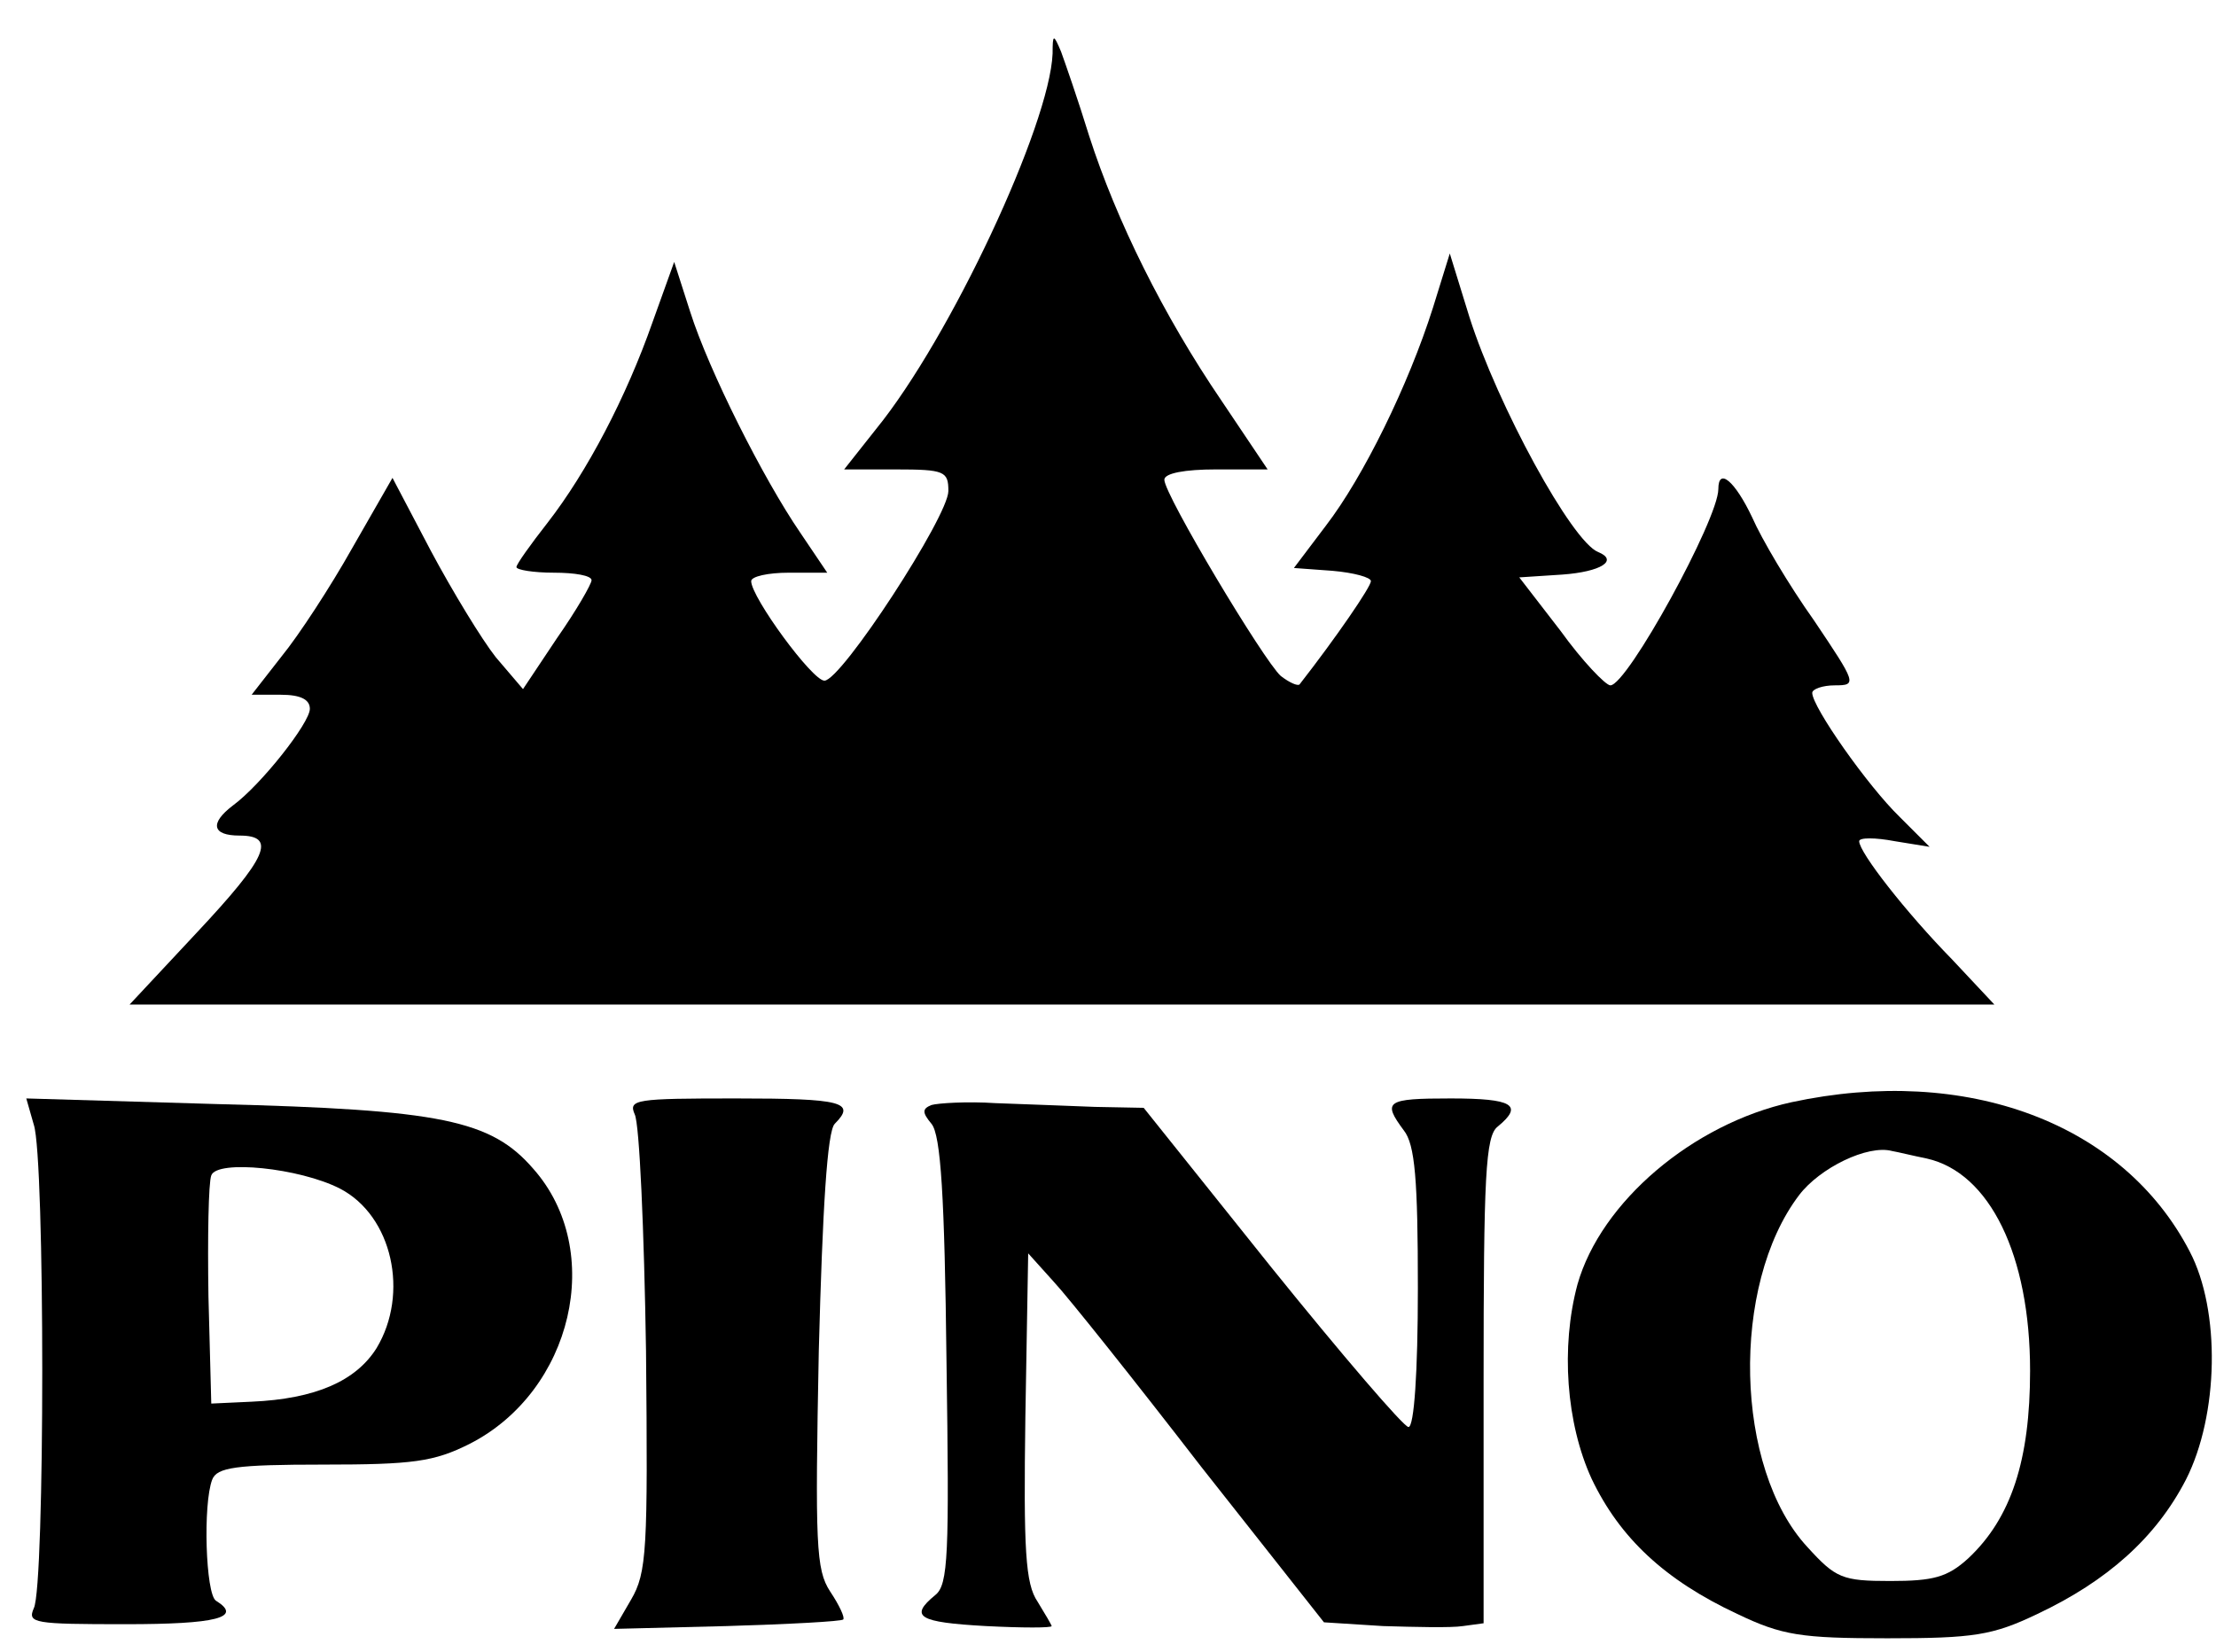
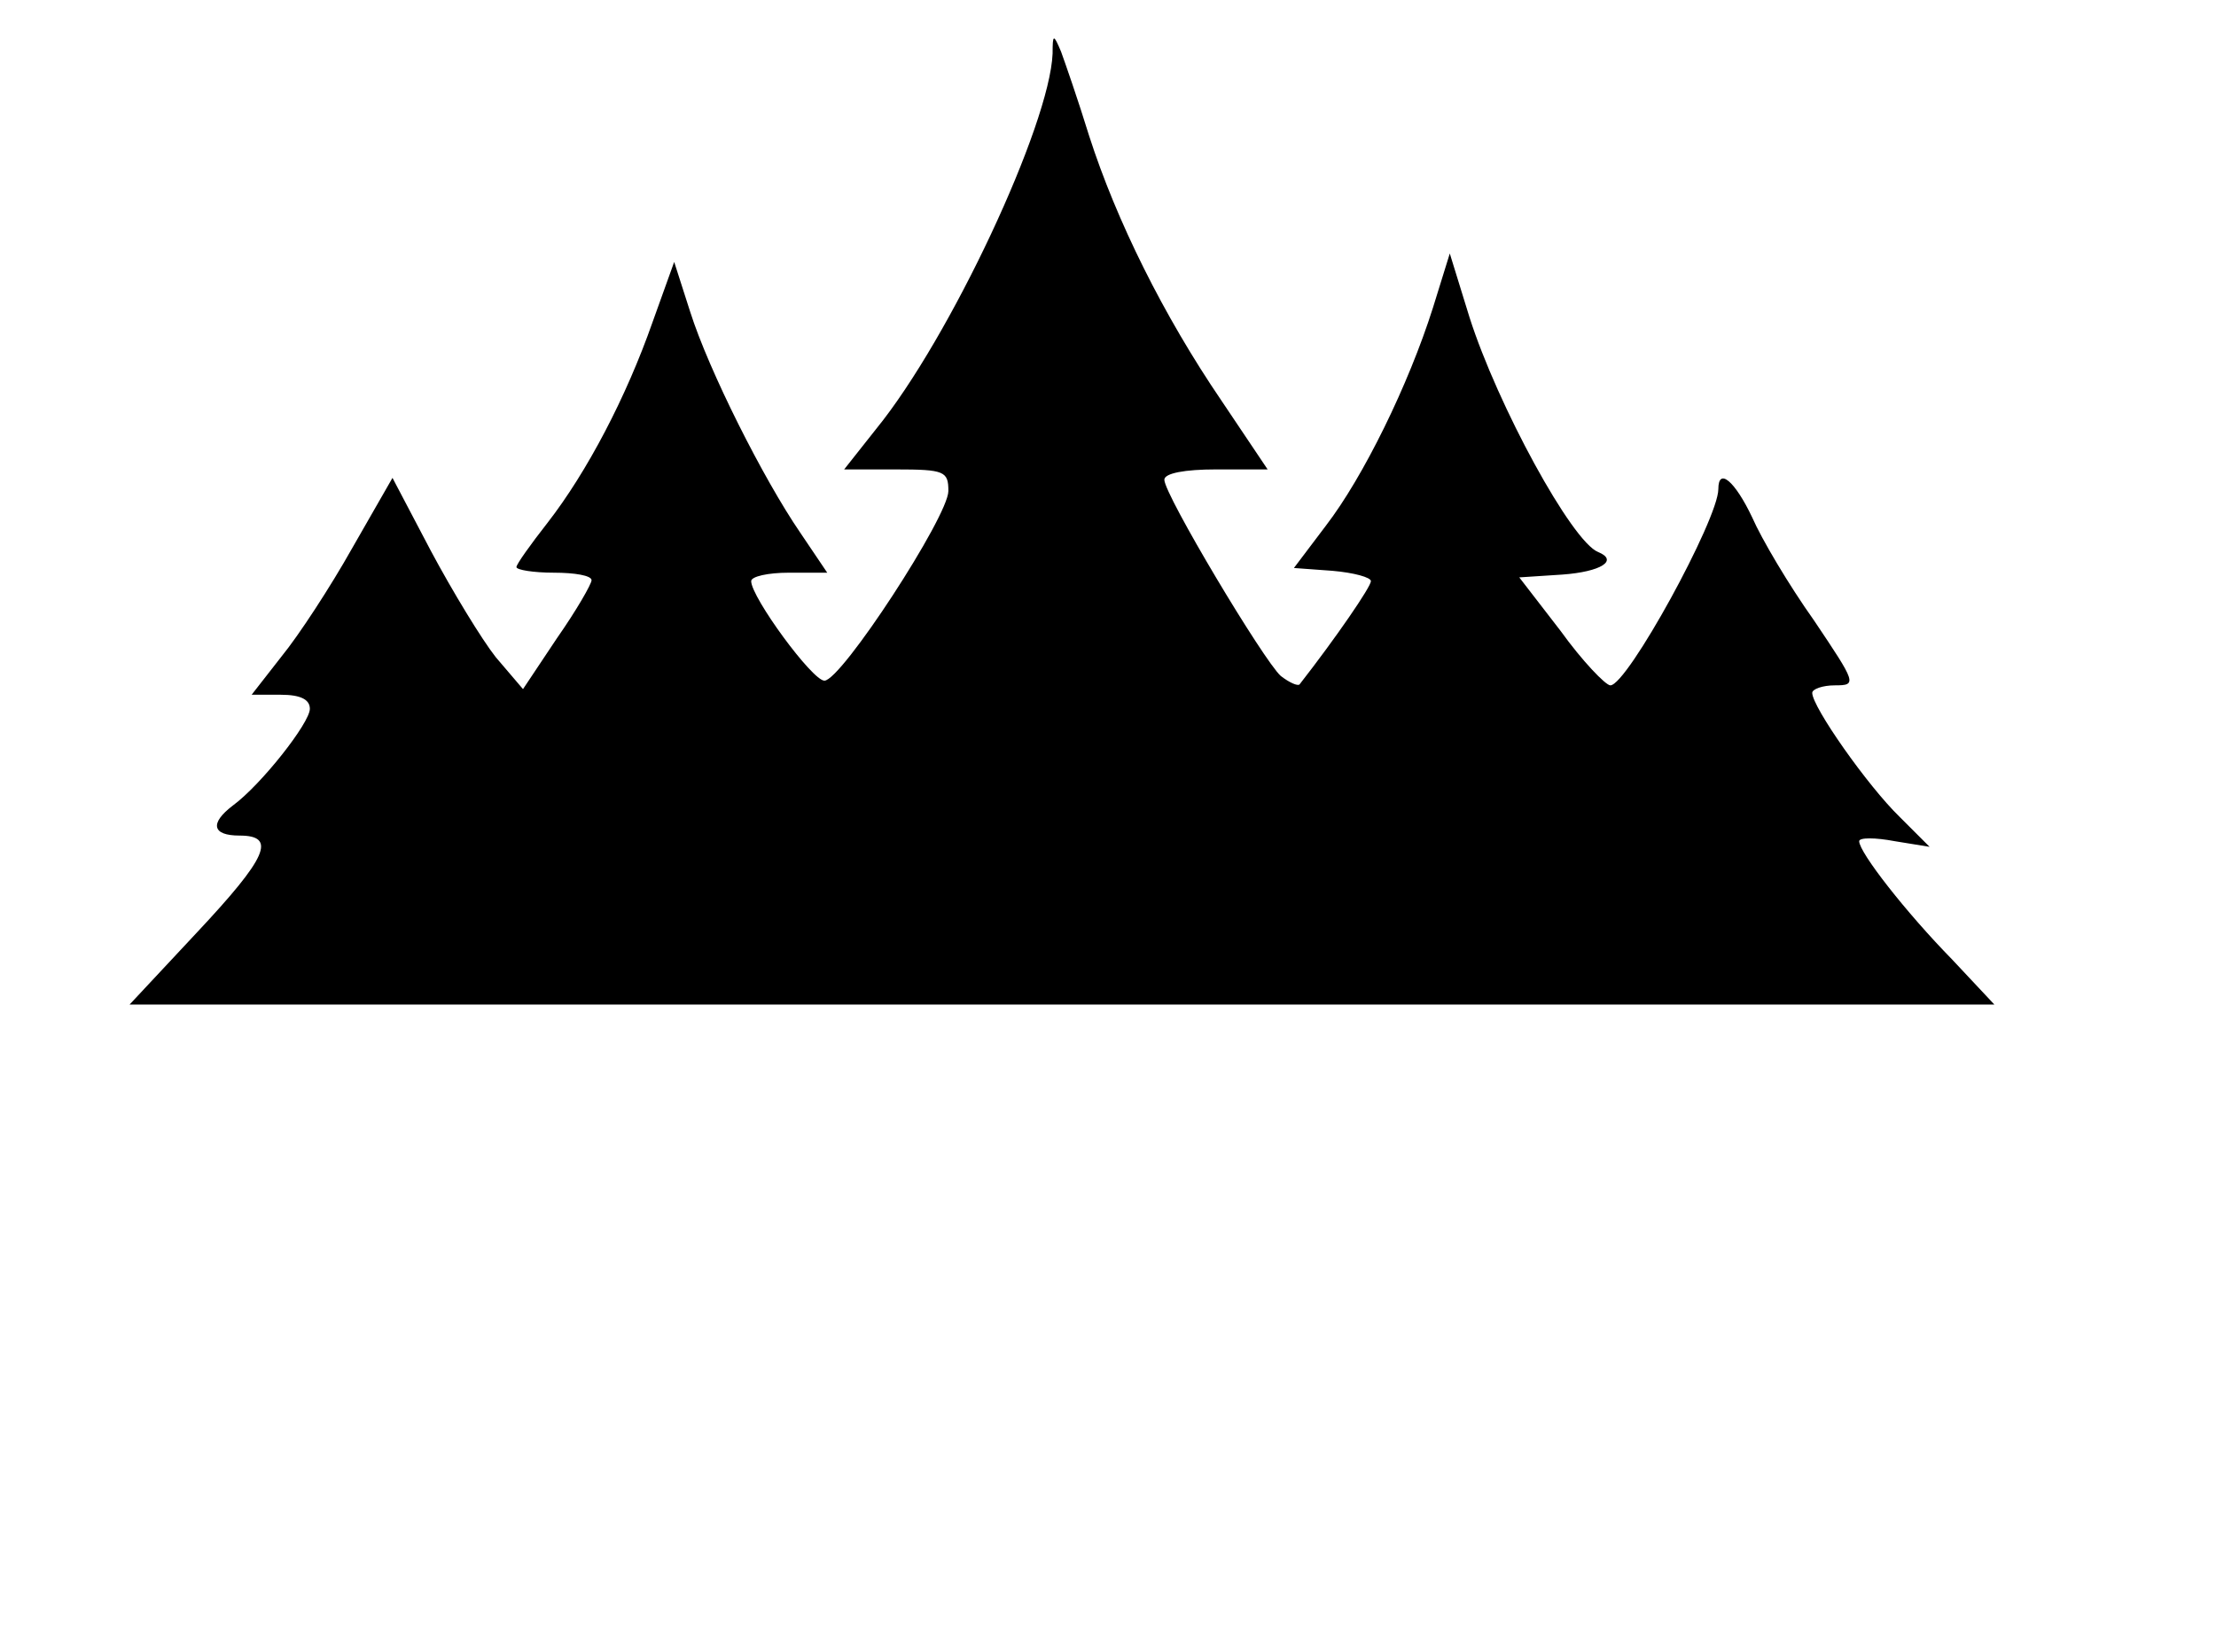
<svg xmlns="http://www.w3.org/2000/svg" version="1.0" width="236pt" height="176pt" viewBox="0 0 236 176" preserveAspectRatio="xMidYMid meet">
  <g transform="translate(0,176) scale(0.1,-0.1)" fill="#000000" stroke="none">
    <path d="M1121 1703 c-3 -76 -109 -303 -188 -400 l-34 -43 55 0 c52 0 56 -2 56 -23 0 -27 -114 -202 -132 -202 -13 0 -78 89 -78 106 0 5 18 9 40 9 l41 0 -29 43 c-39 57 -97 172 -117 235 l-17 53 -23 -64 c-28 -80 -70 -160 -112 -214 -18 -23 -33 -44 -33 -47 0 -3 18 -6 40 -6 22 0 40 -3 40 -8 0 -4 -16 -32 -37 -62 l-36 -54 -29 34 c-15 19 -46 70 -69 113 l-41 78 -43 -75 c-23 -41 -57 -93 -75 -115 l-32 -41 31 0 c21 0 31 -5 31 -15 0 -15 -52 -81 -82 -103 -25 -19 -22 -32 7 -32 40 0 30 -23 -46 -104 l-71 -76 993 0 993 0 -45 48 c-49 50 -99 114 -99 126 0 4 17 4 38 0 l37 -6 -32 32 c-34 33 -93 117 -93 132 0 4 11 8 24 8 24 0 23 2 -22 69 -27 38 -56 87 -66 110 -18 38 -36 54 -36 30 0 -32 -97 -209 -115 -209 -5 0 -30 26 -53 58 l-44 57 46 3 c41 3 60 15 38 24 -28 11 -107 156 -137 250 l-21 68 -18 -58 c-26 -82 -74 -180 -114 -232 l-34 -45 41 -3 c23 -2 41 -7 41 -11 0 -6 -37 -60 -76 -110 -2 -2 -11 2 -20 9 -18 16 -124 193 -124 209 0 7 22 11 55 11 l55 0 -49 73 c-62 91 -112 192 -141 282 -12 39 -26 79 -30 90 -8 19 -9 19 -9 -2z" />
-     <path d="M1908 586 c-105 -23 -203 -106 -228 -194 -18 -67 -12 -148 15 -207 30 -63 78 -108 155 -144 48 -23 68 -26 160 -26 92 0 112 3 160 26 74 35 126 81 158 143 35 69 37 180 4 243 -71 137 -238 199 -424 159z m144 -60 c67 -15 110 -103 110 -226 0 -95 -20 -157 -66 -200 -22 -20 -37 -24 -83 -24 -51 0 -58 3 -88 36 -78 84 -82 279 -9 375 22 29 73 54 99 47 6 -1 22 -5 37 -8z" />
-     <path d="M36 562 c12 -35 12 -492 0 -515 -7 -16 0 -17 98 -17 96 0 125 7 96 25 -11 7 -14 103 -4 129 5 13 25 16 118 16 96 0 118 3 156 22 110 56 145 206 68 293 -45 52 -98 63 -337 69 l-203 6 8 -28z m326 -68 c56 -29 74 -112 39 -170 -22 -35 -65 -54 -133 -57 l-43 -2 -3 114 c-1 63 0 121 3 129 6 17 94 8 137 -14z" />
-     <path d="M676 573 c5 -10 10 -123 12 -252 2 -212 1 -236 -16 -265 l-18 -31 120 3 c67 2 122 5 124 7 2 2 -4 15 -14 30 -15 23 -16 50 -12 256 4 152 9 234 17 242 23 23 8 27 -105 27 -107 0 -115 -1 -108 -17z" />
-     <path d="M992 583 c-10 -4 -10 -8 0 -20 10 -12 14 -78 16 -253 3 -206 2 -238 -12 -249 -28 -23 -18 -29 54 -33 39 -2 70 -2 70 0 0 1 -7 13 -15 26 -13 19 -15 55 -13 197 l3 174 27 -30 c15 -16 86 -105 157 -197 l131 -166 63 -4 c34 -1 72 -2 85 0 l22 3 0 258 c0 218 2 261 15 271 28 23 16 30 -50 30 -69 0 -73 -3 -50 -34 12 -15 15 -53 15 -168 0 -90 -4 -148 -10 -148 -5 0 -71 77 -146 170 l-136 170 -52 1 c-28 1 -76 3 -106 4 -30 2 -61 0 -68 -2z" />
  </g>
</svg>